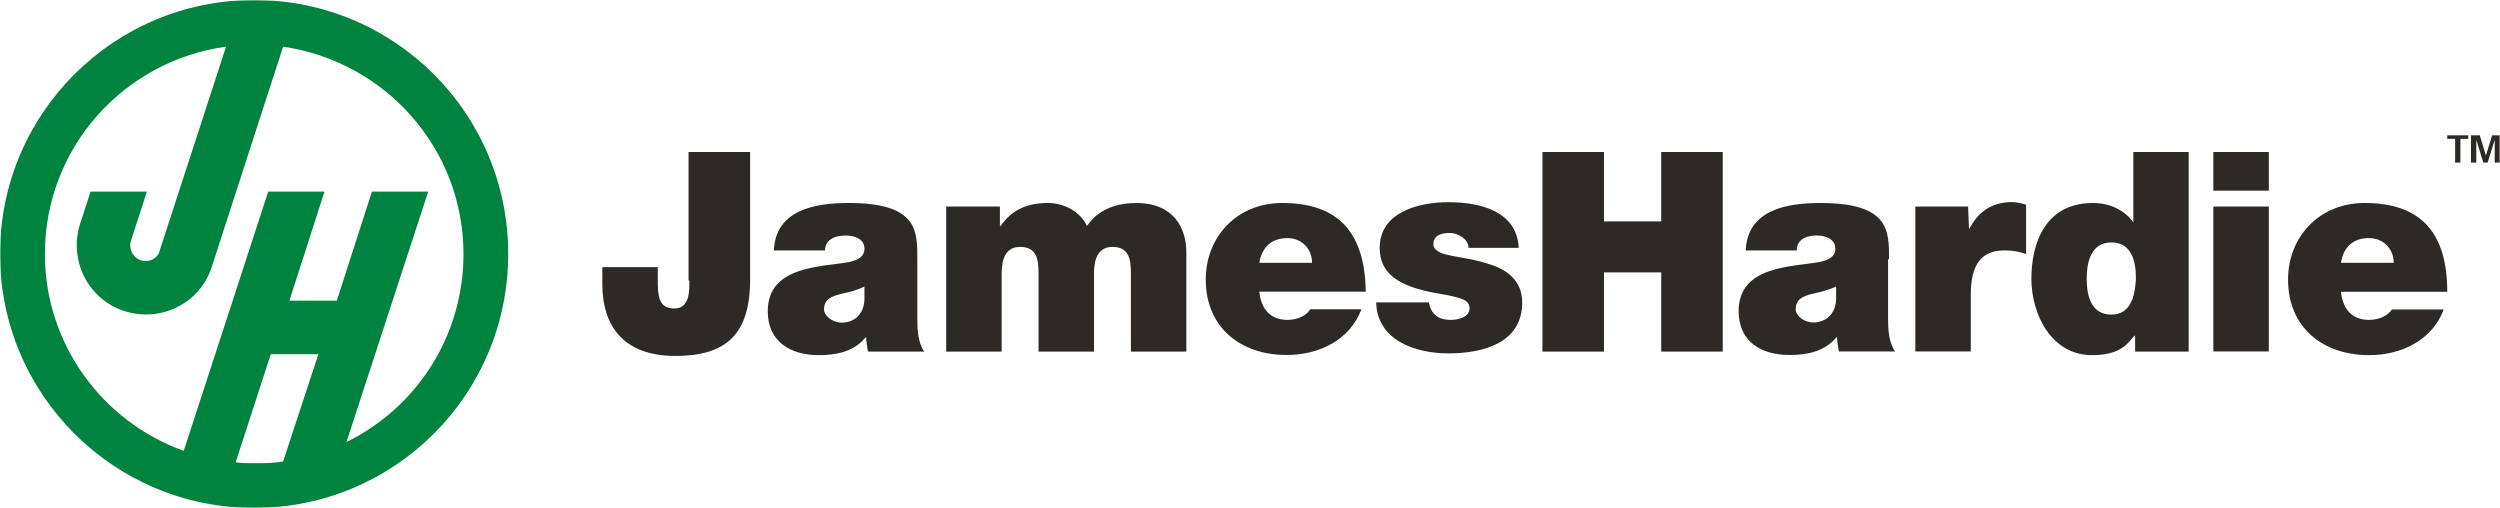
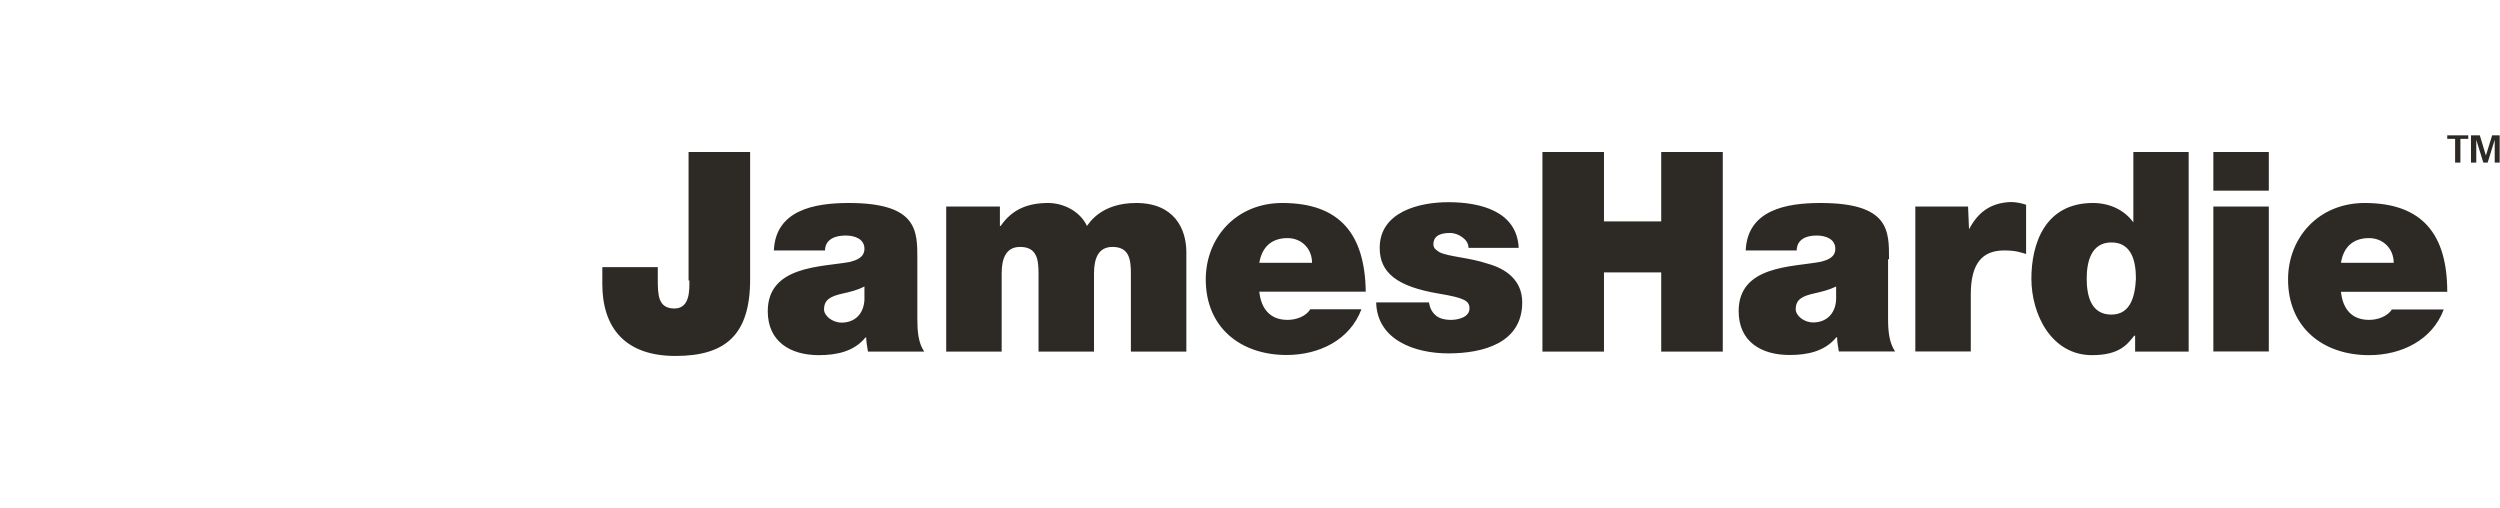
<svg xmlns="http://www.w3.org/2000/svg" xmlns:xlink="http://www.w3.org/1999/xlink" width="817px" height="166px" viewBox="0 0 817 166" version="1.1">
  <title>james-hardie-</title>
  <defs>
    <polygon id="path-1" points="0 0 817 0 817 166 0 166" />
  </defs>
  <g id="LP-Update-Port" stroke="none" stroke-width="1" fill="none" fill-rule="evenodd">
    <g id="james-hardie">
      <mask id="mask-2" fill="white">
        <use xlink:href="#path-1" />
      </mask>
      <g id="Path" />
      <g id="Clip-Path" mask="url(#mask-2)">
        <g id="Layer">
          <path d="M497.462,98.824 C497.462,112.029 484.835,115.487 473.309,115.487 C462.411,115.487 450.047,111.138 449.732,98.824 L466.969,98.824 C467.284,100.554 467.86,101.968 469.275,103.121 C470.165,103.96 471.894,104.536 474.2,104.536 C476.452,104.536 480.225,103.698 480.225,100.816 C480.225,98.248 478.496,97.357 470.165,95.943 C456.386,93.637 450.885,89.026 450.885,81.009 C450.885,69.219 463.826,66.075 473.309,66.075 C483.682,66.075 495.733,68.957 496.309,81.009 L479.91,81.009 C479.91,79.542 479.072,78.389 477.919,77.551 C476.767,76.712 475.352,76.136 473.885,76.136 C471.318,76.136 468.436,76.712 468.436,79.856 C468.436,81.271 469.589,81.847 470.427,82.424 C473.309,83.891 480.225,84.153 486.25,86.196 C492.275,87.873 497.462,91.646 497.462,98.824 L497.462,98.824 Z M542.885,49.674 L563.004,49.674 L563.004,114.911 L542.885,114.911 L542.885,89.026 L524.181,89.026 L524.181,114.911 L504.063,114.911 L504.063,49.674 L524.181,49.674 L524.181,72.363 L542.885,72.363 L542.885,49.674 Z M387.7,82.424 L387.7,114.911 L369.573,114.911 L369.573,89.34 C369.573,84.729 368.996,80.694 363.548,80.694 C358.937,80.694 357.523,84.467 357.523,89.34 L357.523,114.911 L339.395,114.911 L339.395,89.34 C339.395,84.729 338.819,80.694 333.37,80.694 C328.759,80.694 327.345,84.467 327.345,89.34 L327.345,114.911 L309.217,114.911 L309.217,67.49 L326.769,67.49 L326.769,73.83 L327.031,73.83 C330.75,68.381 335.937,66.337 342.539,66.337 C347.463,66.337 352.912,68.957 355.217,73.83 C355.794,73.254 359.514,66.337 371.302,66.337 C383.666,66.337 387.7,74.669 387.7,82.424 Z M225.023,91.646 L225.023,49.674 L245.142,49.674 L245.142,91.331 C245.142,109.461 237.074,116.326 220.727,116.326 C204.329,116.326 196.837,107.156 196.837,92.799 L196.837,87.297 L214.964,87.297 L214.964,91.069 C214.964,96.205 214.964,100.816 220.413,100.816 C225.6,100.816 225.285,94.528 225.285,91.646 L225.023,91.646 Z M299.787,104.274 C299.787,107.994 300.049,112.029 302.04,114.911 L283.65,114.911 C283.388,113.444 283.074,111.453 283.074,110.3 L282.812,110.3 C279.092,114.911 273.329,116.064 267.566,116.064 C258.397,116.064 250.905,111.715 250.905,101.706 C250.905,86.773 268.456,87.297 277.625,85.62 C279.93,85.044 282.497,84.153 282.497,81.271 C282.497,78.127 279.354,76.974 276.472,76.974 C270.762,76.974 269.609,79.856 269.609,81.847 L252.896,81.847 C253.472,68.643 266.151,66.337 277.363,66.337 C300.049,66.337 299.787,75.559 299.787,84.729 L299.787,104.274 Z M282.497,93.637 C280.245,94.79 277.939,95.366 275.32,95.943 C271.338,96.833 269.295,97.986 269.295,101.13 C269.295,103.121 271.914,105.427 275.058,105.427 C279.092,105.427 282.235,102.859 282.497,97.986 L282.497,93.637 Z M446.327,95.314 L411.539,95.314 C412.115,100.816 414.997,104.536 420.76,104.536 C423.641,104.536 426.785,103.383 428.199,101.078 L444.912,101.078 C441.14,111.138 431.081,116.011 420.445,116.011 C405.514,116.011 394.04,107.104 394.04,91.331 C394.04,77.551 404.099,66.337 419.031,66.337 C437.997,66.337 446.065,76.66 446.327,95.314 L446.327,95.314 Z M428.776,85.882 C428.776,81.271 425.37,77.812 420.76,77.812 C415.573,77.812 412.429,80.694 411.539,85.882 L428.776,85.882 Z M656.995,66.023 C658.706,66.023 660.418,66.32 662.129,66.914 L662.129,83 C660.139,82.424 658.724,81.847 654.952,81.847 C647.774,81.847 644.054,86.144 644.054,96.205 L644.054,114.859 L625.927,114.859 L625.927,67.49 L643.164,67.49 L643.478,74.931 C646.359,69.481 650.341,66.337 656.995,66.023 Z M617.02,84.729 L617.02,104.222 C617.02,107.994 617.334,111.977 619.325,114.859 L600.936,114.859 C600.674,113.444 600.359,111.4 600.359,110.247 L600.097,110.247 C596.325,114.859 590.614,116.011 584.851,116.011 C575.63,116.011 568.191,111.715 568.191,101.654 C568.191,86.72 585.69,87.297 594.911,85.568 C597.216,84.991 599.783,84.153 599.783,81.271 C599.783,78.127 596.639,76.974 593.758,76.974 C588.309,76.974 587.157,79.804 587.157,81.847 L570.496,81.847 C571.072,68.643 583.699,66.337 594.911,66.337 C617.596,66.337 617.334,75.507 617.334,84.729 L617.02,84.729 Z M600.045,93.637 C597.74,94.737 595.434,95.314 592.867,95.89 C588.833,96.781 586.842,97.934 586.842,101.078 C586.842,103.069 589.409,105.374 592.553,105.374 C596.587,105.374 599.783,102.807 600.045,97.934 L600.045,93.637 Z M723.323,49.674 L741.451,49.674 L741.451,62.302 L723.323,62.302 L723.323,49.674 Z M799.763,95.366 L765.027,95.366 C765.604,100.816 768.433,104.536 774.196,104.536 C777.077,104.536 780.221,103.383 781.688,101.13 L798.61,101.13 C794.891,111.138 784.831,116.064 774.196,116.064 C759.264,116.064 747.738,107.156 747.738,91.331 C747.738,77.551 757.797,66.337 772.781,66.337 C791.747,66.337 799.763,76.712 799.763,95.366 Z M782.264,85.882 C782.264,81.271 778.806,77.812 774.196,77.812 C769.009,77.812 765.865,80.694 765.027,85.882 L782.264,85.882 Z M697.18,49.674 L715.255,49.674 L715.255,114.911 L697.756,114.911 L697.756,109.723 L697.442,109.723 C695.189,112.605 692.569,116.064 683.662,116.064 C670.46,116.064 663.858,102.807 663.858,91.069 C663.858,79.856 668.154,66.337 683.977,66.337 C689.426,66.337 694.298,68.643 697.18,72.677 L697.18,49.674 Z M698.018,91.017 C698.018,85.306 696.603,79.227 690.002,79.227 C683.401,79.227 681.934,85.568 681.934,91.017 C681.934,96.781 683.401,102.807 690.002,102.807 C696.289,102.807 697.756,96.781 698.018,91.017 Z M723.323,67.49 L741.451,67.49 L741.451,114.859 L723.323,114.859 L723.323,67.49 Z M817,44.225 L817,53.133 L815.271,53.133 L815.271,45.692 L812.966,53.133 L811.551,53.133 L809.246,45.692 L809.246,53.133 L807.517,53.133 L807.517,44.225 L810.399,44.225 L812.39,50.827 L814.433,44.225 L817,44.225 Z M799.763,44.225 L806.626,44.225 L806.626,45.378 L804.059,45.378 L804.059,53.133 L802.33,53.133 L802.33,45.378 L799.763,45.378 L799.763,44.225 Z" fill="#2D2A26" />
-           <path d="M83.041,166 C37.146,166 0,128.902 0,83 C0,37.098 37.146,0 83.041,0 C128.989,0 166.082,37.098 166.082,83 C166.082,128.902 128.989,166 83.041,166 Z M83.041,151.381 C86.237,151.381 89.381,151.381 92.524,150.804 L104.05,115.749 L88.49,115.749 L77.016,151.066 C79.007,151.381 81.05,151.381 83.041,151.381 Z M151.465,83 C151.465,48.521 125.898,20.121 92.524,15.248 L69.262,87.035 C65.542,99.086 52.602,105.427 40.813,101.706 C28.763,97.934 22.424,85.044 26.144,73.254 L29.601,62.617 L47.991,62.617 L42.804,78.703 C41.966,81.271 43.381,84.153 46,85.044 C48.829,85.882 51.711,84.467 52.287,81.585 L73.873,15.248 C40.499,19.807 14.67,48.259 14.67,83 C14.67,112.605 33.636,137.862 60.041,147.346 L87.652,62.617 L106.041,62.617 L94.567,98.248 L110.075,98.248 L121.549,62.617 L139.939,62.617 L113.219,144.464 C135.957,133.303 151.465,110.038 151.465,83 Z" fill="#00833E" />
        </g>
      </g>
    </g>
  </g>
</svg>